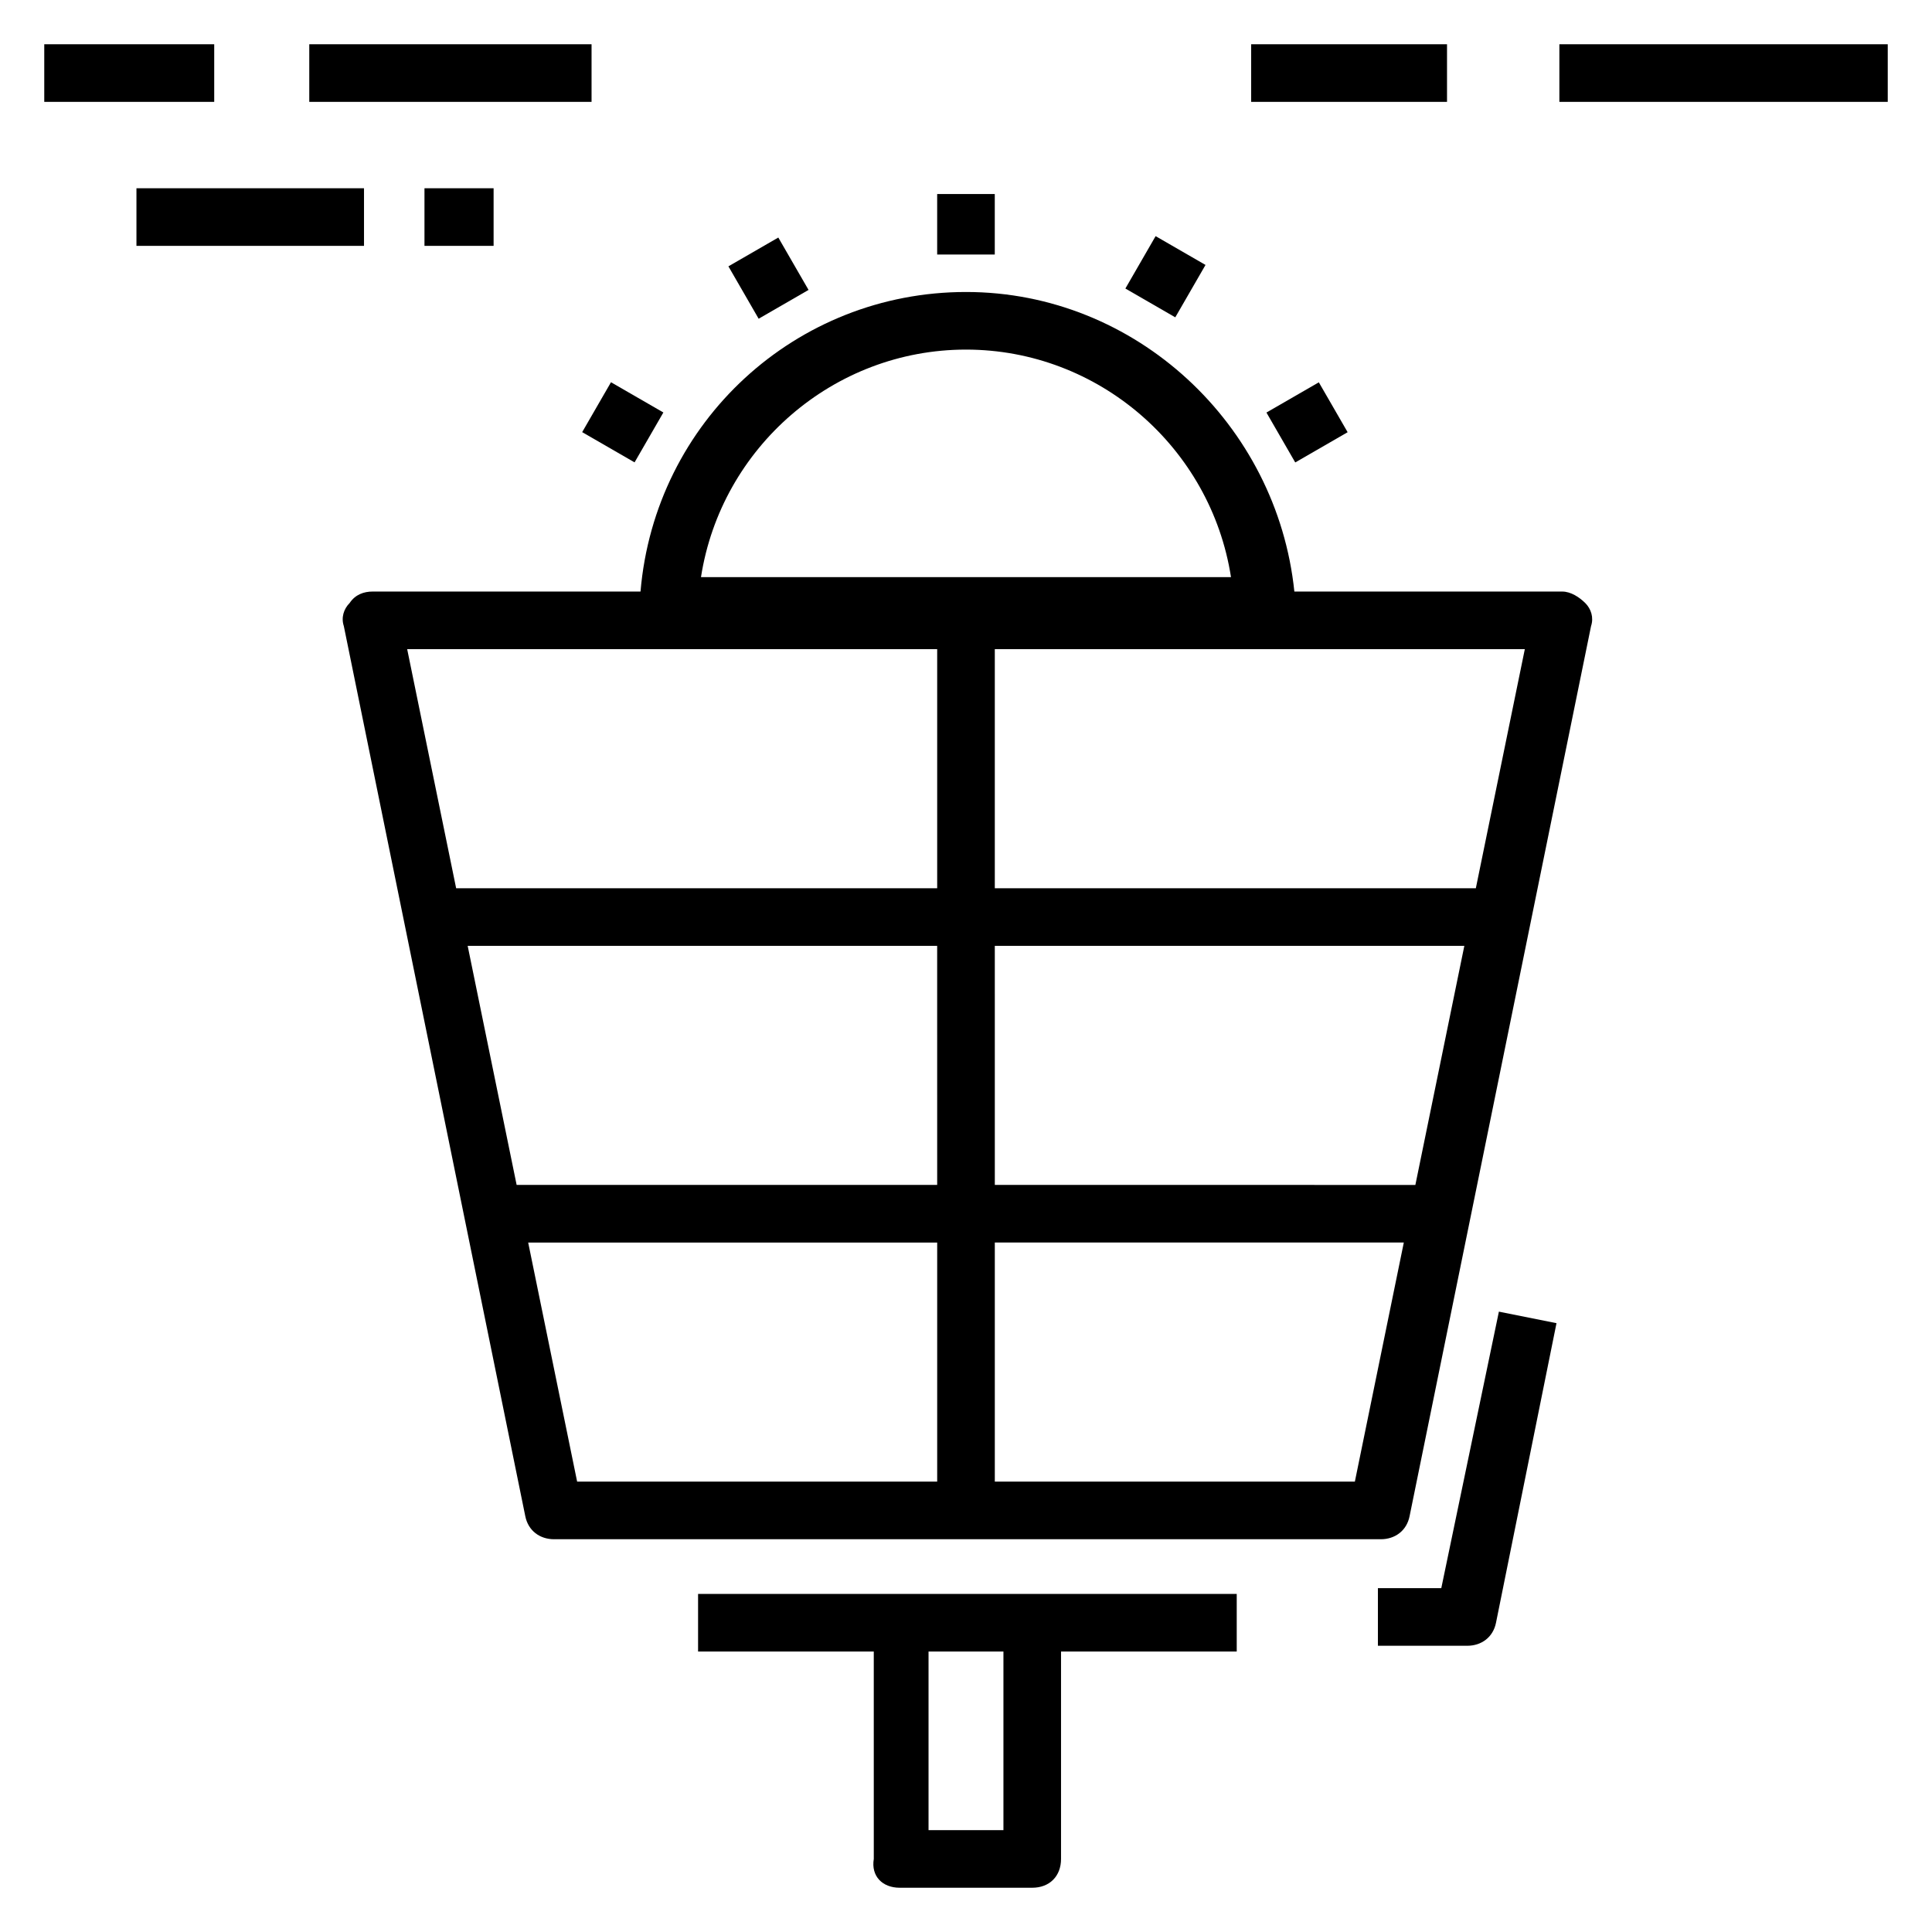
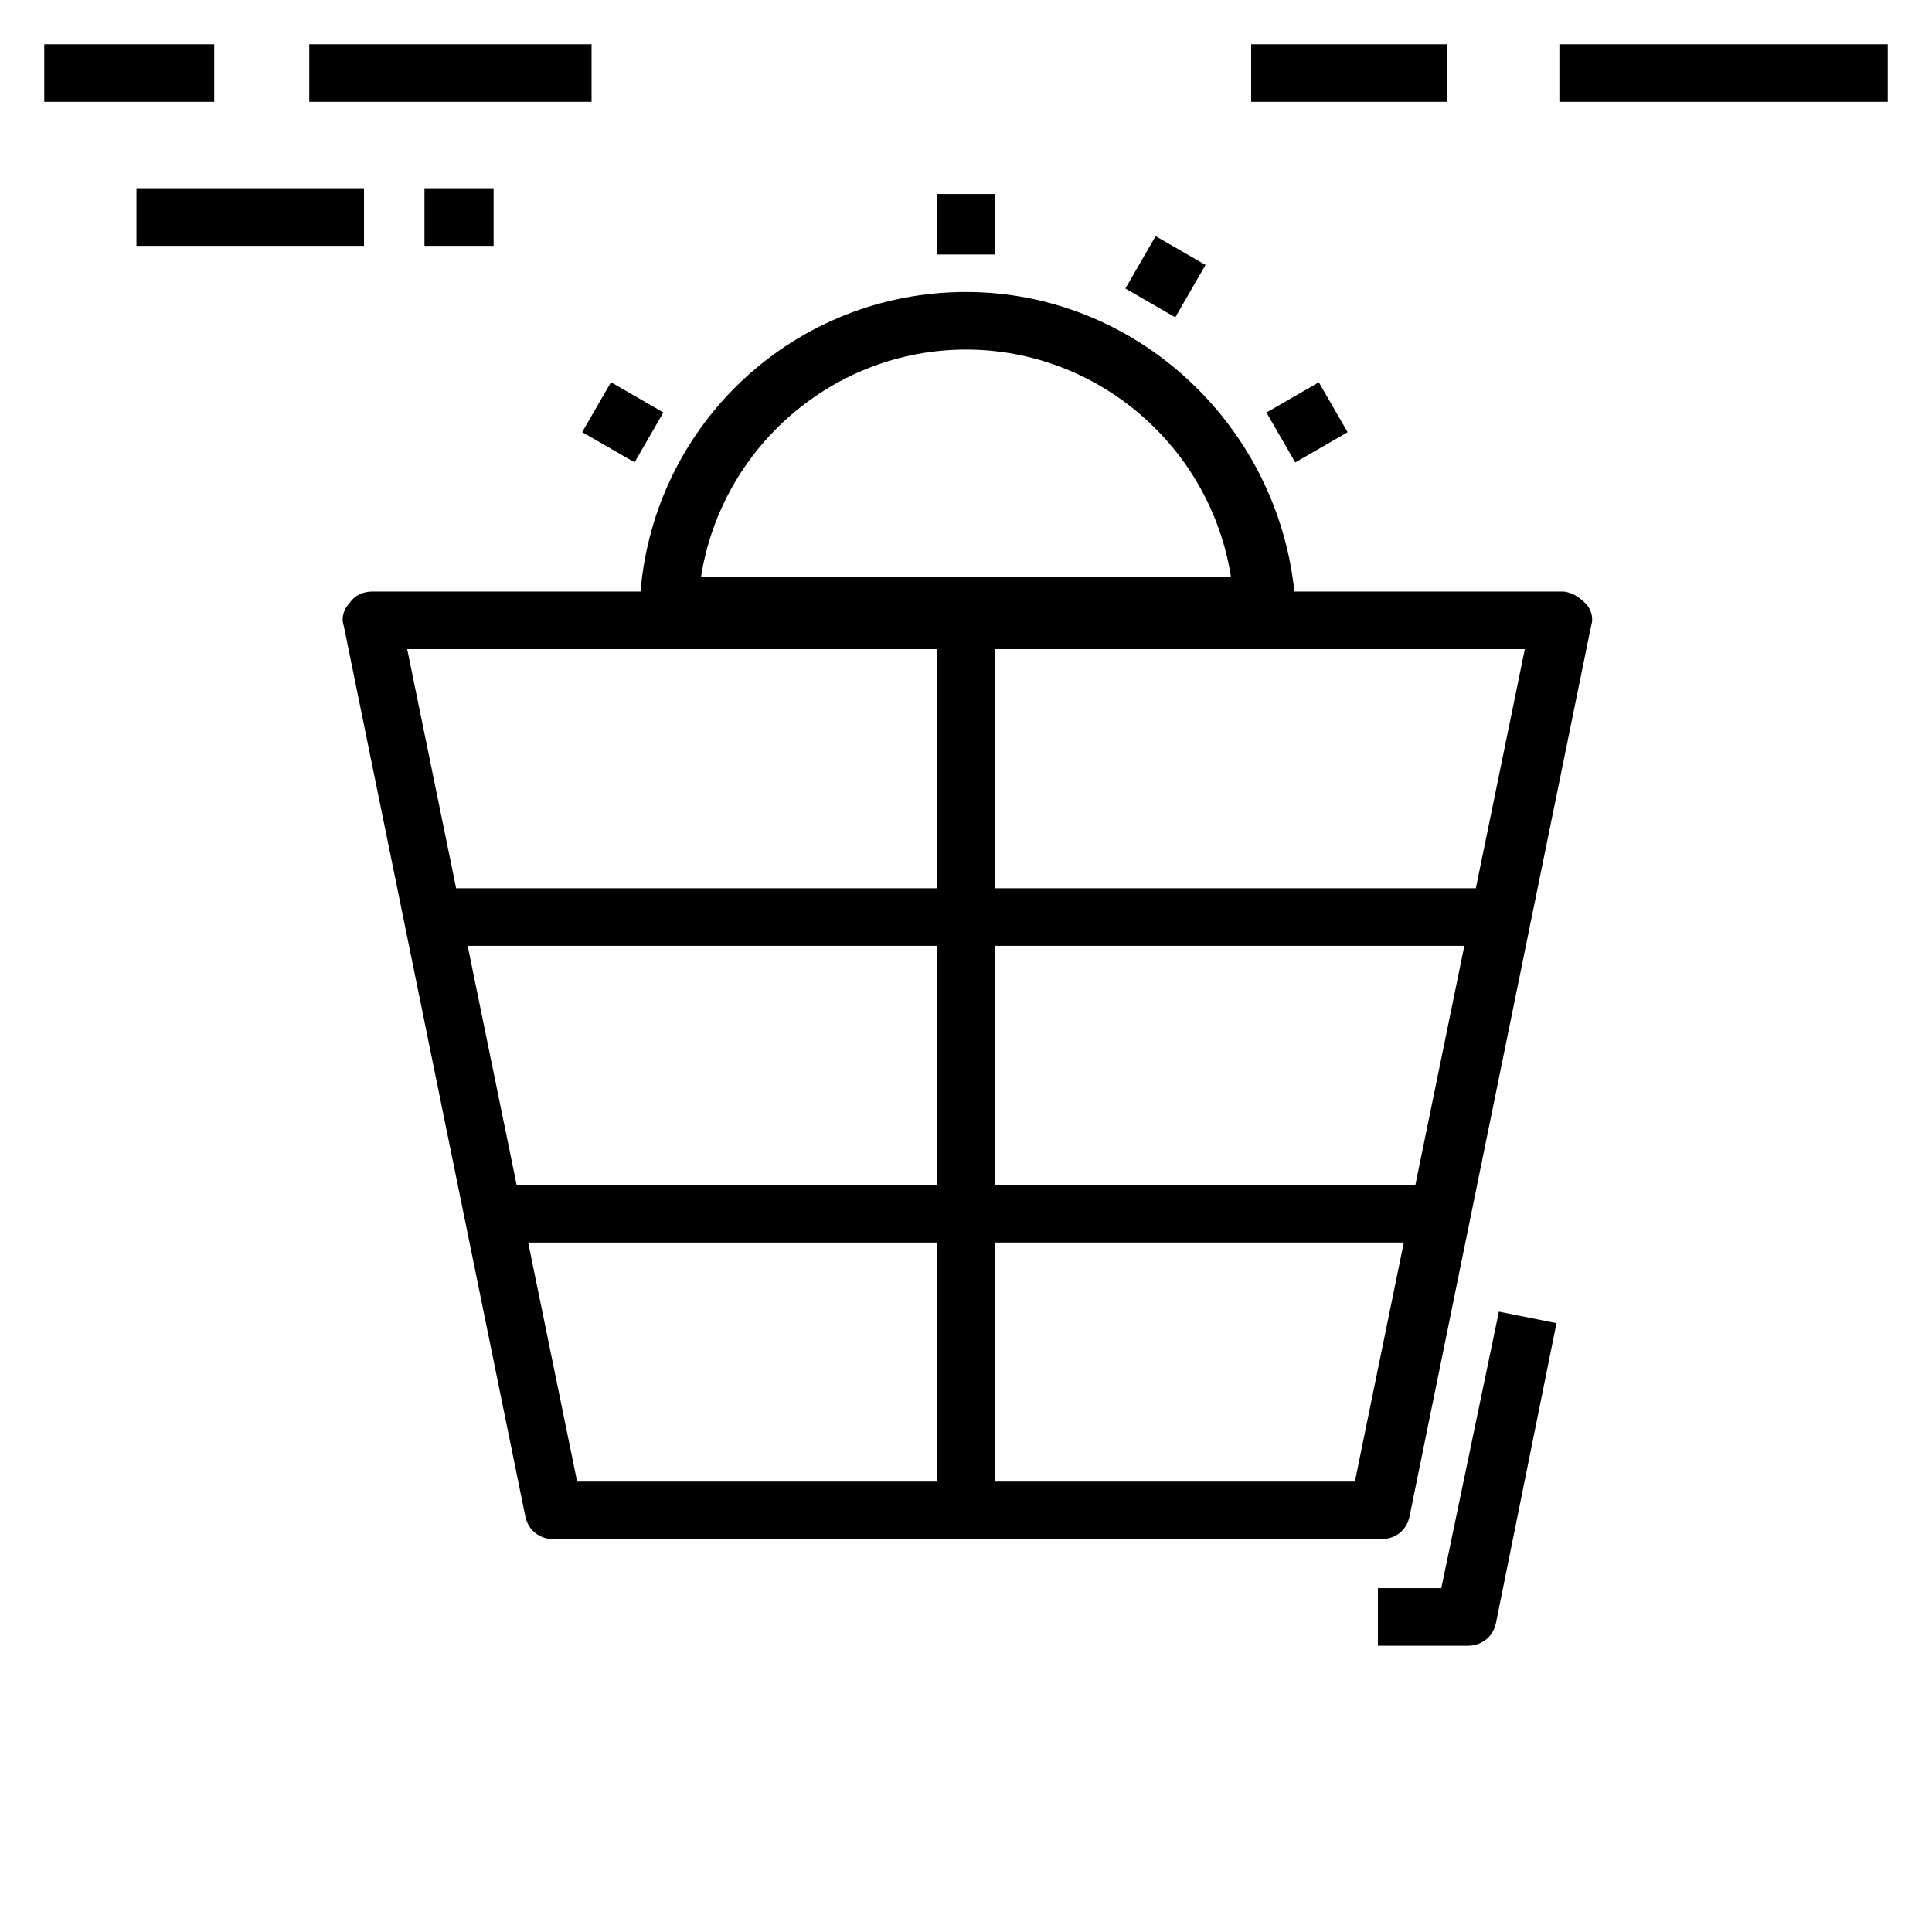
<svg xmlns="http://www.w3.org/2000/svg" fill="#000000" width="800px" height="800px" version="1.1" viewBox="144 144 512 512">
  <g>
    <path d="m509.16 564.88v15.266h23.664c3.816 0 6.871-2.289 7.633-6.106l16.031-79.387-15.266-3.055-15.266 73.281z" />
    <path d="m400 221.38c-45.039 0-82.441 34.352-86.258 79.387h-70.992c-2.289 0-4.582 0.762-6.106 3.055-1.527 1.527-2.289 3.816-1.527 6.106l48.09 235.88c0.762 3.816 3.816 6.106 7.633 6.106h219.08c3.816 0 6.871-2.289 7.633-6.106l48.09-235.88c0.762-2.289 0-4.582-1.527-6.106-1.527-1.527-3.816-3.055-6.106-3.055h-70.992c-4.578-44.273-41.984-79.387-87.02-79.387zm0 15.266c35.113 0 64.883 25.953 70.227 60.305h-140.46c5.344-34.348 35.113-60.305 70.23-60.305zm-7.637 79.391v63.359l-127.48-0.004-12.977-63.355zm0 141.98h-111.45l-12.977-63.359 124.42 0.004zm15.27-63.355h124.43l-12.977 63.359-111.45-0.004zm-123.66 78.625h108.39v63.359l-95.418-0.004zm219.08 63.355h-95.418v-63.359h108.39zm32.059-157.25h-127.48v-63.355h140.46z" />
    <path d="m392.36 195.42h15.266v16.031h-15.266z" />
    <path d="m450.25 206.58 13.223 7.633-8.012 13.883-13.223-7.633z" />
    <path d="m479.62 253.33 13.883-8.012 7.633 13.223-13.883 8.012z" />
    <path d="m319.8 253.31-7.633 13.223-13.883-8.012 7.633-13.223z" />
-     <path d="m350.26 206.95 8.012 13.883-13.223 7.633-8.012-13.883z" />
-     <path d="m382.44 644.27h35.113c4.582 0 7.633-3.055 7.633-7.633v-54.961h46.562v-15.266h-142.75v15.266h46.562l0.004 54.961c-0.762 4.578 2.293 7.633 6.871 7.633zm27.48-62.594v47.328h-19.848v-47.328z" />
    <path d="m155.73 155.73h45.039v15.266h-45.039z" />
    <path d="m225.96 155.73h74.809v15.266h-74.809z" />
    <path d="m180.16 193.89h60.305v15.266h-60.305z" />
    <path d="m256.49 193.89h18.32v15.266h-18.32z" />
    <path d="m475.57 155.73h51.906v15.266h-51.906z" />
    <path d="m557.25 155.73h87.023v15.266h-87.023z" />
  </g>
</svg>